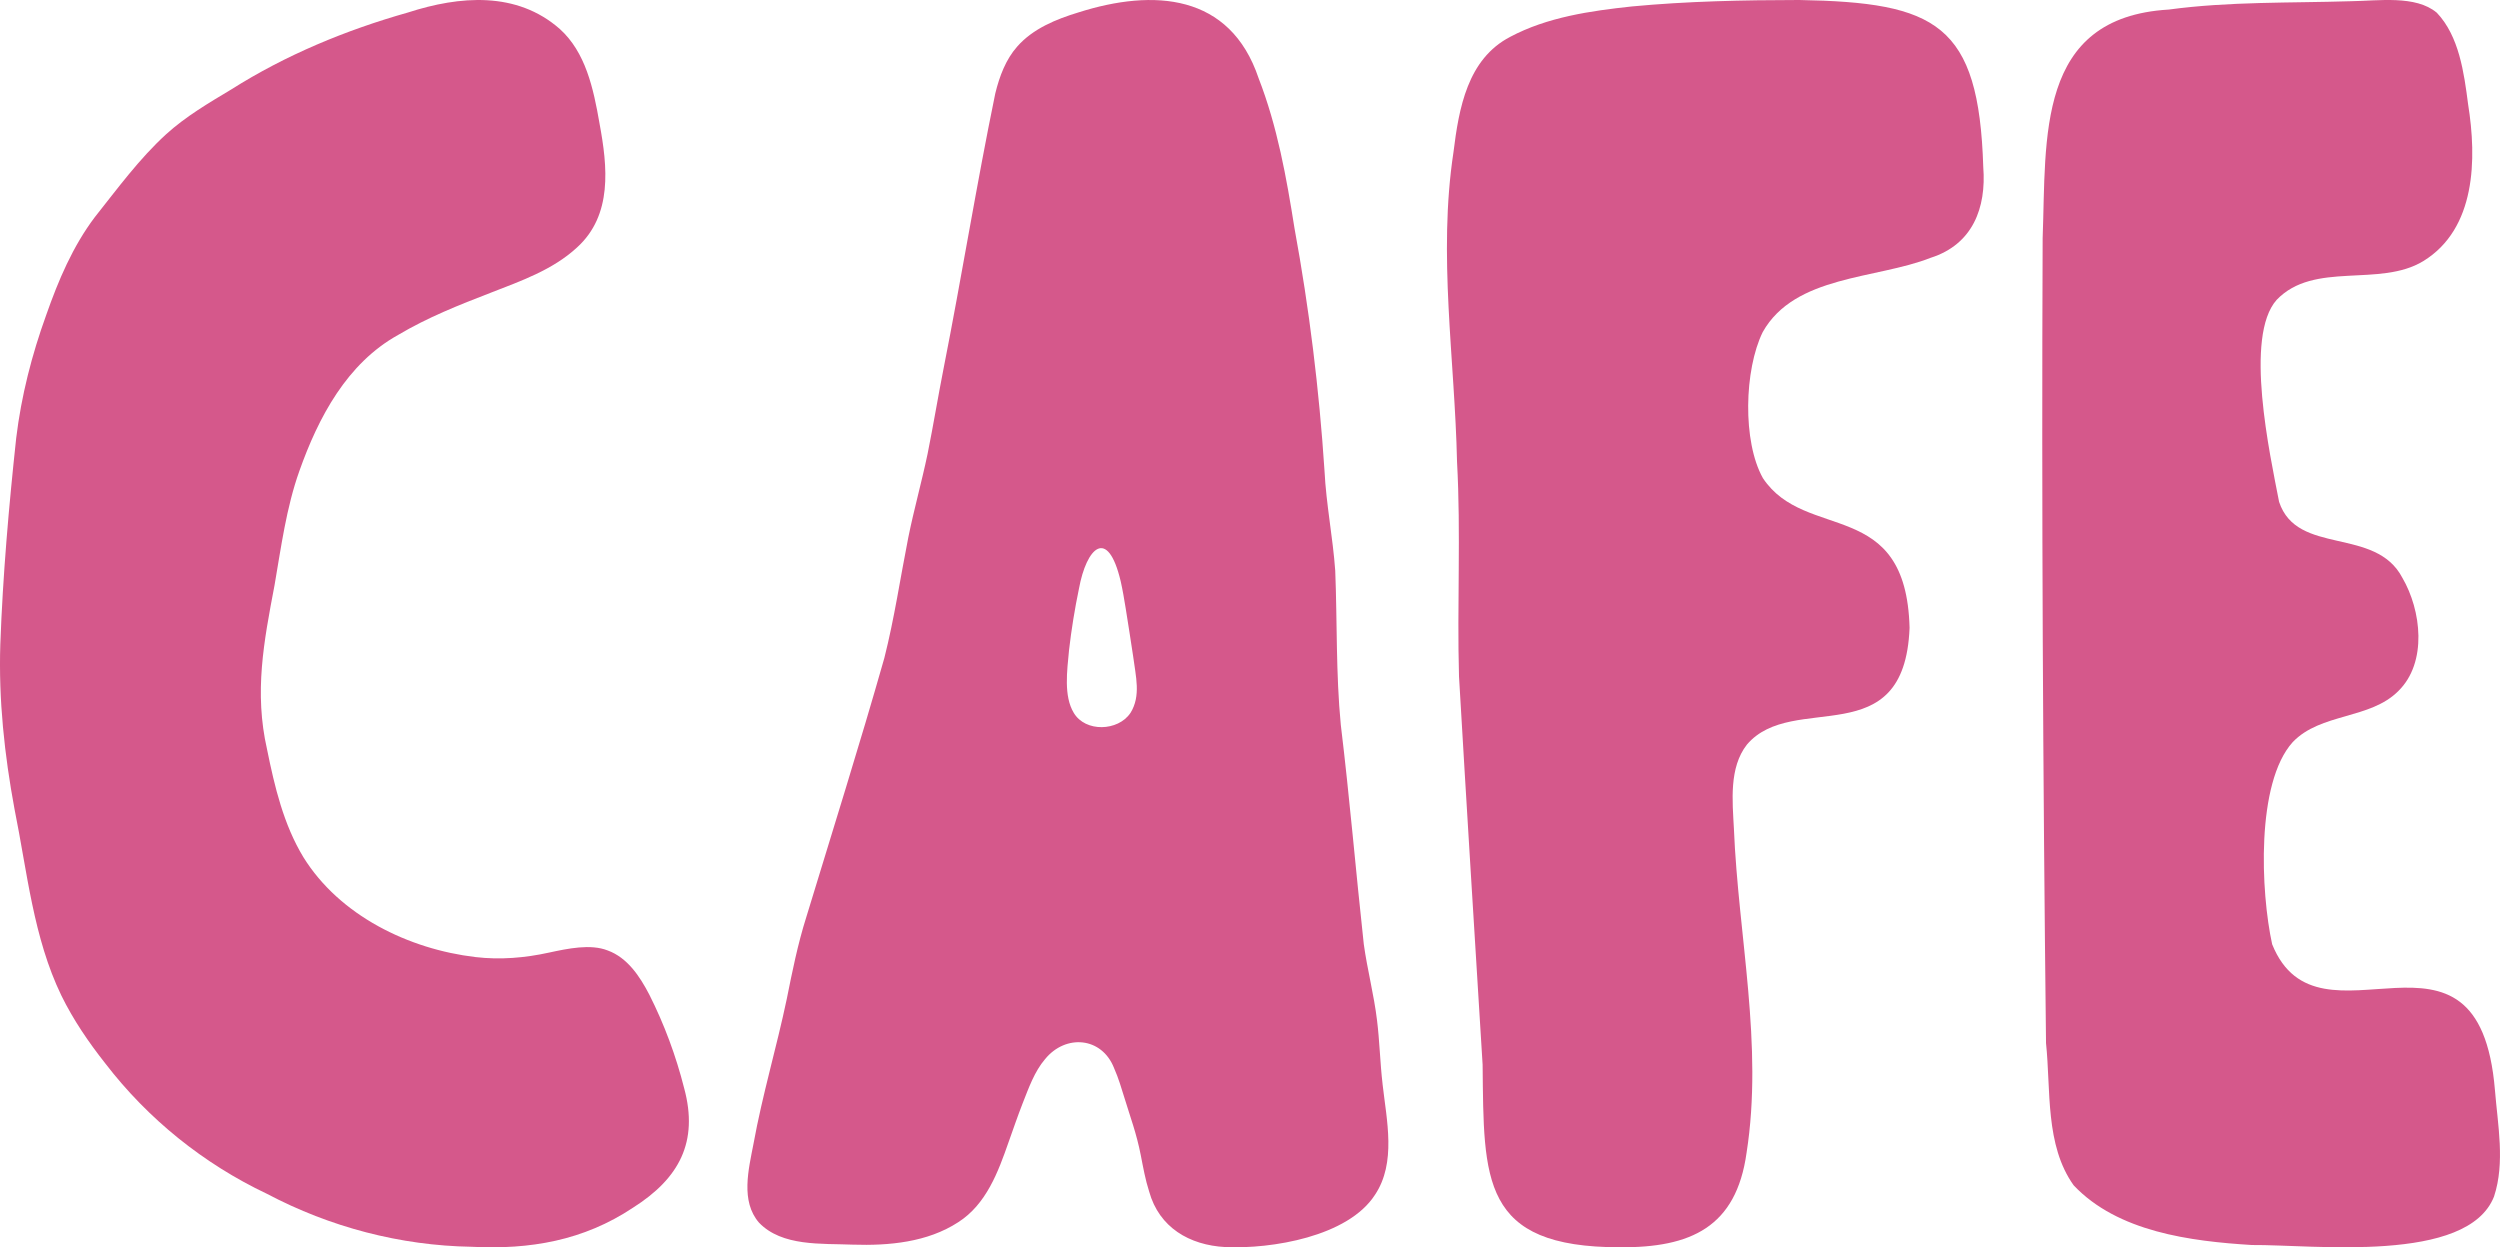
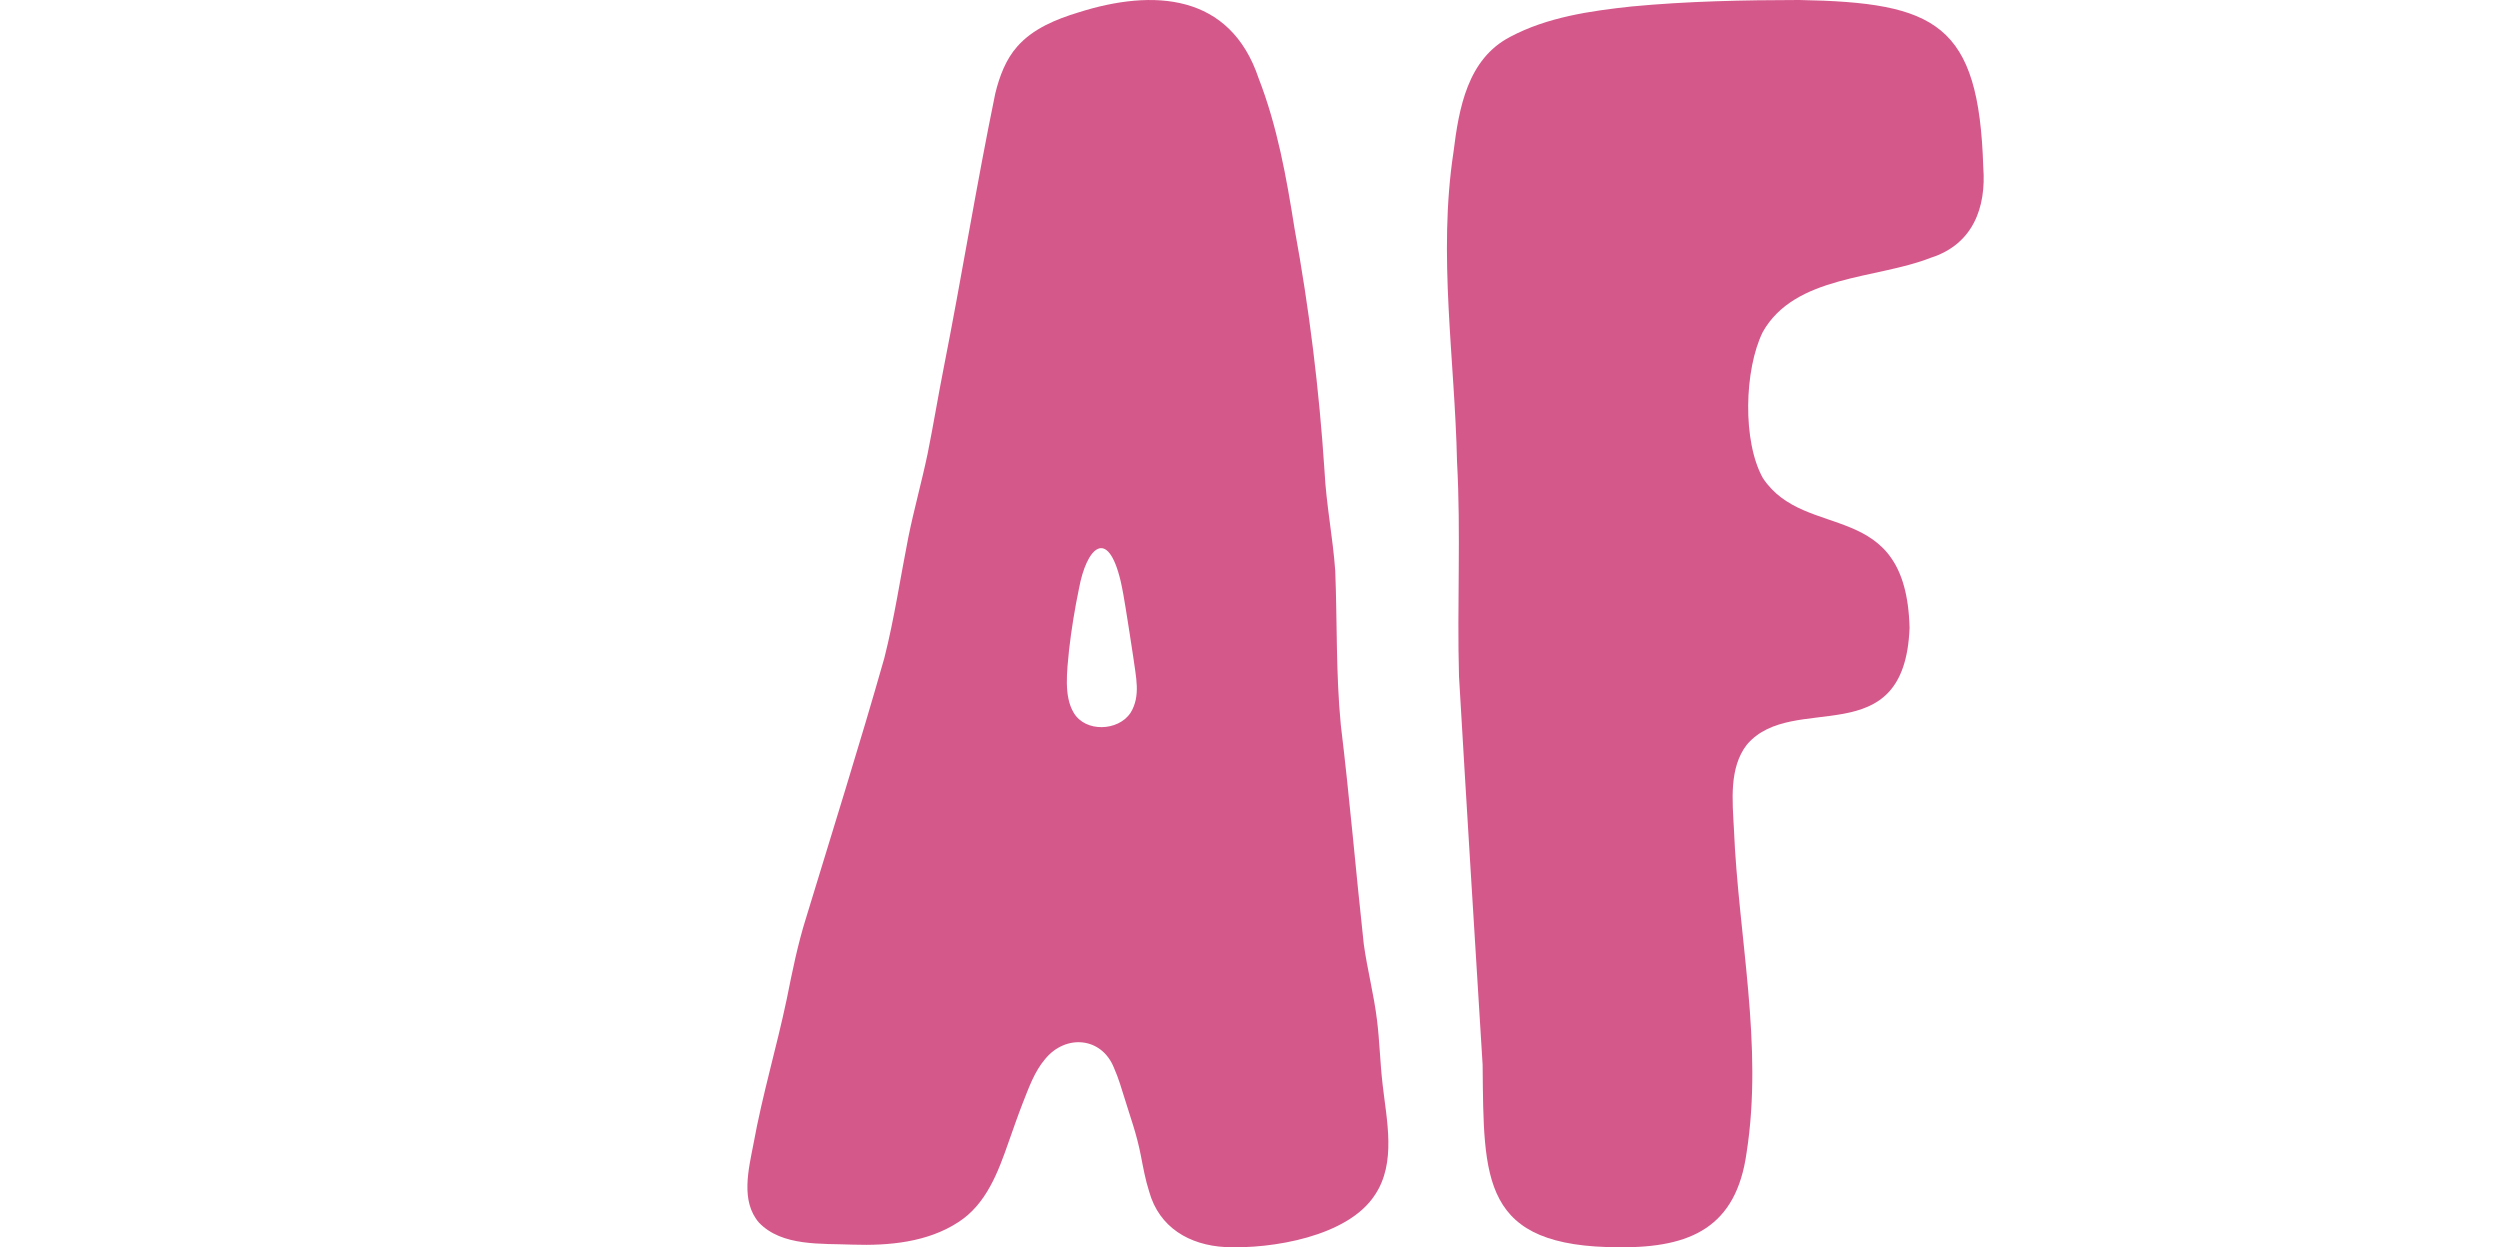
<svg xmlns="http://www.w3.org/2000/svg" id="Calque_1" data-name="Calque 1" viewBox="0 0 1281.23 639.22">
  <defs>
    <style>
      .cls-1 {
        fill: #d5588b;
      }
    </style>
  </defs>
-   <path class="cls-1" d="M708.56,555.57c-1.29-10.91-1.5-21.92-2.85-32.72-1.57-13.05-4.96-25.83-6.78-38.97-4.1-37.45-7.24-75-11.78-112.39-2.54-26.26-1.81-52.7-2.85-79.01-1.23-17.16-4.64-34.03-5.5-51.2-2.72-41.63-7.82-83.15-15.36-124.18-4.14-26.13-8.79-52.27-18.42-77.03-14.6-43.42-53.84-45.92-92.23-33.74-11.53,3.5-23.45,8.35-31.51,17.57-5.77,6.53-9.03,15.08-11.2,23.97-9.62,46.71-17.19,93.85-26.44,140.66-2.89,14.63-5.3,29.38-8.24,43.99-3.01,14.39-6.96,28.44-9.87,42.76-4.08,20.57-7.14,41.53-12.3,61.9-12.64,44.51-26.61,88.74-40.07,133.04-4.31,13.66-7.13,27.7-9.94,41.72-5.2,24.79-12.53,49.27-17.05,74.21-2.54,13.16-6.7,29.44,2.8,40.43,11.83,12.35,32.13,10.62,48.07,11.29,18.55.6,38.23-1.2,54.02-11.48,14.38-9.17,20.5-25.75,25.87-41.18,2.37-6.66,4.67-13.36,7.22-19.91,3.09-7.83,6.04-16.17,11.38-22.44l.11-.13c10.49-12.82,29.04-11.37,35.32,4.68,2.28,5.12,3.82,10.47,5.48,15.78,2.78,9.18,6.02,17.65,8.2,28.85,1.22,6.24,2.35,12.61,4.3,18.65,5.13,18.42,20.65,27.43,39,28.42,23.69,1.09,62.9-5.35,76.71-26.75,11.04-16.51,5.99-38.17,3.9-56.78ZM579.36,365.34l-.09.14c-6.29,9.27-22.98,9.91-28.97-.14-5.21-8.59-3.44-21.49-2.42-32.22,1.22-10.55,2.91-21.05,5.08-31.44,3.84-21.02,14.7-31.98,21.38-3.81,1.04,4.59,1.81,9.3,2.58,13.99,1.32,8.09,2.54,16.2,3.78,24.31,1.38,10.59,4.09,20.44-1.33,29.19Z" />
-   <path class="cls-1" d="M1278.2,613.14c-13.53,34.72-92.84,24.65-124.13,24.92-31.39-1.92-68.76-6.7-91.34-30.6-14.71-20.61-11.62-48.7-14.16-72.86-1.56-137.52-2.31-275.03-1.73-412.51,1.92-51.51-3.53-113.17,64.63-117.19,30.98-4.18,62.24-3.31,93.39-4.28,13.93-.17,33.1-3.21,43.93,5.86l.08.07c11.41,12.01,13.93,30.77,16.01,46.87,4.52,28.13,4.01,63.81-22.94,80.38-22.46,13.7-55.99-.16-75.17,19.87-16.74,18.78-3.49,79.05,1.25,103.54,9.23,27.81,49.31,12.44,63.17,38.9,9.72,16.63,12.89,43.3-1.99,57.97-14.51,14.69-39.86,11.2-54.21,26.26-18.91,20.96-16.39,76.89-10.53,103.59,23.91,59.39,105.94-24.57,114.18,74.77,1.44,17.85,5.25,37.14-.45,54.45Z" />
-   <path class="cls-1" d="M.17,330.09c1.26-35.11,4.37-70.6,8.14-105.65,2.6-21.51,8-42.64,15.38-63.02,6.24-17.8,13.6-35.13,24.85-50.07,11.61-14.62,22.91-30.07,36.66-42.6,10.02-9.08,21.66-15.91,33.32-22.91,28.01-17.72,58.76-30.43,90.65-39.46,26.38-8.52,55.61-10.99,77.77,8.51,13.16,11.93,17.18,30.27,20.32,48.44,4.1,22.09,6.76,46.88-11.55,63.5-12.39,11.44-28.51,17.07-44.2,23.19-16.22,6.25-32.47,12.71-47.43,21.61-26.22,14.52-40.89,42.2-50.66,69.75-6.7,18.83-9.32,38.92-12.73,58.59-5.5,28.94-10.47,54.81-3.83,84.05,3.86,19.07,8.46,38.53,18.65,55.32,18.54,29.85,53.9,47.1,88.19,51.15,12.57,1.49,25.31.43,37.68-2.3,9.63-2.07,21.28-4.55,30.06-1.09,10.13,3.69,16.48,13.31,21.31,22.61,7.72,15.29,13.69,31.43,17.9,48.07,7.36,27.34-2.4,46.05-26.26,61.16-25.34,16.87-52.82,21.56-82.76,20.02-36.52-.61-72.49-10.07-104.8-27.13-32.49-15.4-60.91-38.28-82.81-66.77-8.58-10.86-16.45-22.38-22.55-34.81-14.4-29.75-17.52-63.47-24.03-95.58C2.29,386.87-.76,358.54.16,330.31v-.22Z" />
+   <path class="cls-1" d="M708.56,555.57c-1.29-10.91-1.5-21.92-2.85-32.72-1.57-13.05-4.96-25.83-6.78-38.97-4.1-37.45-7.24-75-11.78-112.39-2.54-26.26-1.81-52.7-2.85-79.01-1.23-17.16-4.64-34.03-5.5-51.2-2.72-41.63-7.82-83.15-15.36-124.18-4.14-26.13-8.79-52.27-18.42-77.03-14.6-43.42-53.84-45.92-92.23-33.74-11.53,3.5-23.45,8.35-31.51,17.57-5.77,6.53-9.03,15.08-11.2,23.97-9.62,46.71-17.19,93.85-26.44,140.66-2.89,14.63-5.3,29.38-8.24,43.99-3.01,14.39-6.96,28.44-9.87,42.76-4.08,20.57-7.14,41.53-12.3,61.9-12.64,44.51-26.61,88.74-40.07,133.04-4.31,13.66-7.13,27.7-9.94,41.72-5.2,24.79-12.53,49.27-17.05,74.21-2.54,13.16-6.7,29.44,2.8,40.43,11.83,12.35,32.13,10.62,48.07,11.29,18.55.6,38.23-1.2,54.02-11.48,14.38-9.17,20.5-25.75,25.87-41.18,2.37-6.66,4.67-13.36,7.22-19.91,3.09-7.83,6.04-16.17,11.38-22.44l.11-.13c10.49-12.82,29.04-11.37,35.32,4.68,2.28,5.12,3.82,10.47,5.48,15.78,2.78,9.18,6.02,17.65,8.2,28.85,1.22,6.24,2.35,12.61,4.3,18.65,5.13,18.42,20.65,27.43,39,28.42,23.69,1.09,62.9-5.35,76.71-26.75,11.04-16.51,5.99-38.17,3.9-56.78M579.36,365.34l-.09.14c-6.29,9.27-22.98,9.91-28.97-.14-5.21-8.59-3.44-21.49-2.42-32.22,1.22-10.55,2.91-21.05,5.08-31.44,3.84-21.02,14.7-31.98,21.38-3.81,1.04,4.59,1.81,9.3,2.58,13.99,1.32,8.09,2.54,16.2,3.78,24.31,1.38,10.59,4.09,20.44-1.33,29.19Z" />
  <path class="cls-1" d="M759.82,545.52c-4.08-66.36-8.23-132.57-12.09-198.87-1.04-36.67,1.01-73.31-1.01-109.95-1.14-52.86-9.83-105.94-1.83-158.68,2.79-22.63,7.19-47.74,29.06-59.13,19.01-10.12,41.12-13.3,62.33-15.58,28.58-2.7,57.2-3.27,85.81-3.31,70.16,1.26,92.06,12,94.32,85.65,1.62,20.9-5.41,39.61-26.95,46.47-27.94,11.01-69.62,8.84-86.07,38.05-9.49,19.29-10.44,56.15.1,74.89,21.83,32.86,73.42,9.32,75.15,76.72-2.58,65.43-59.77,31.99-83.39,59.86-9.17,11.8-7.39,28.76-6.64,42.98,2.27,55.3,15.14,110.98,6.49,166.19-5.31,38.16-28.61,48.65-64.94,48.41-71.32,0-69.68-34.52-70.33-93.48v-.22Z" />
</svg>